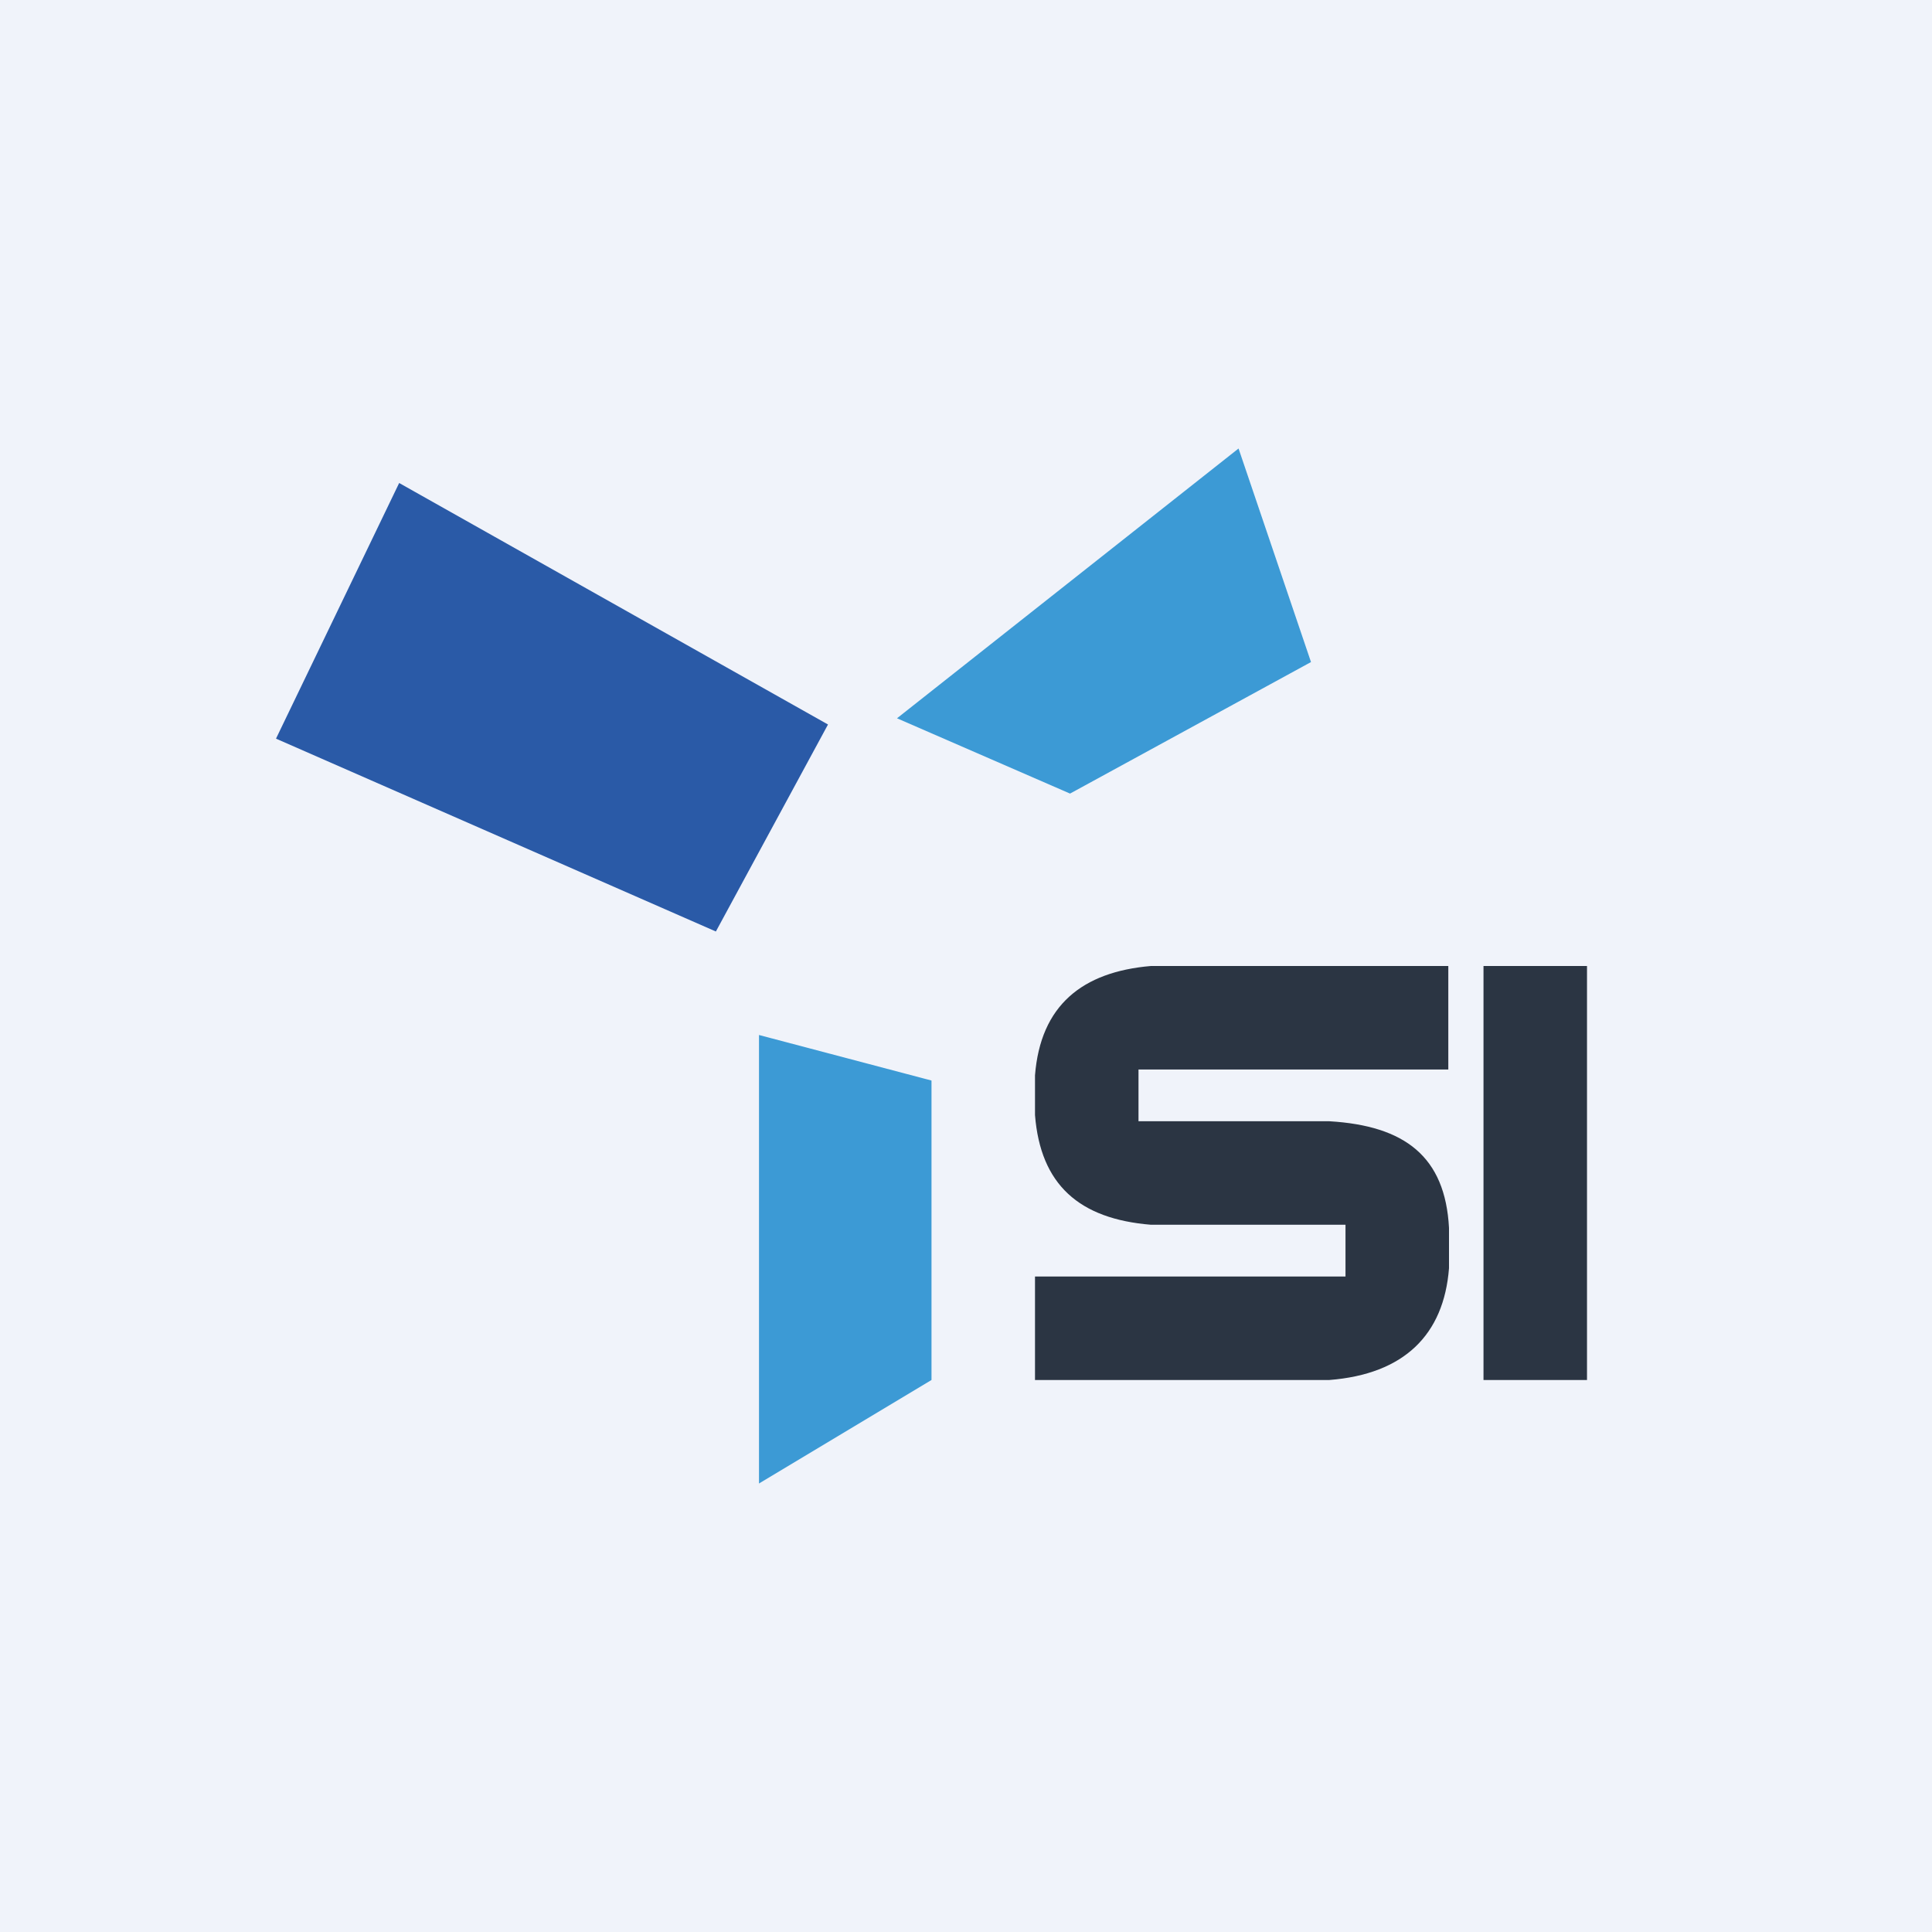
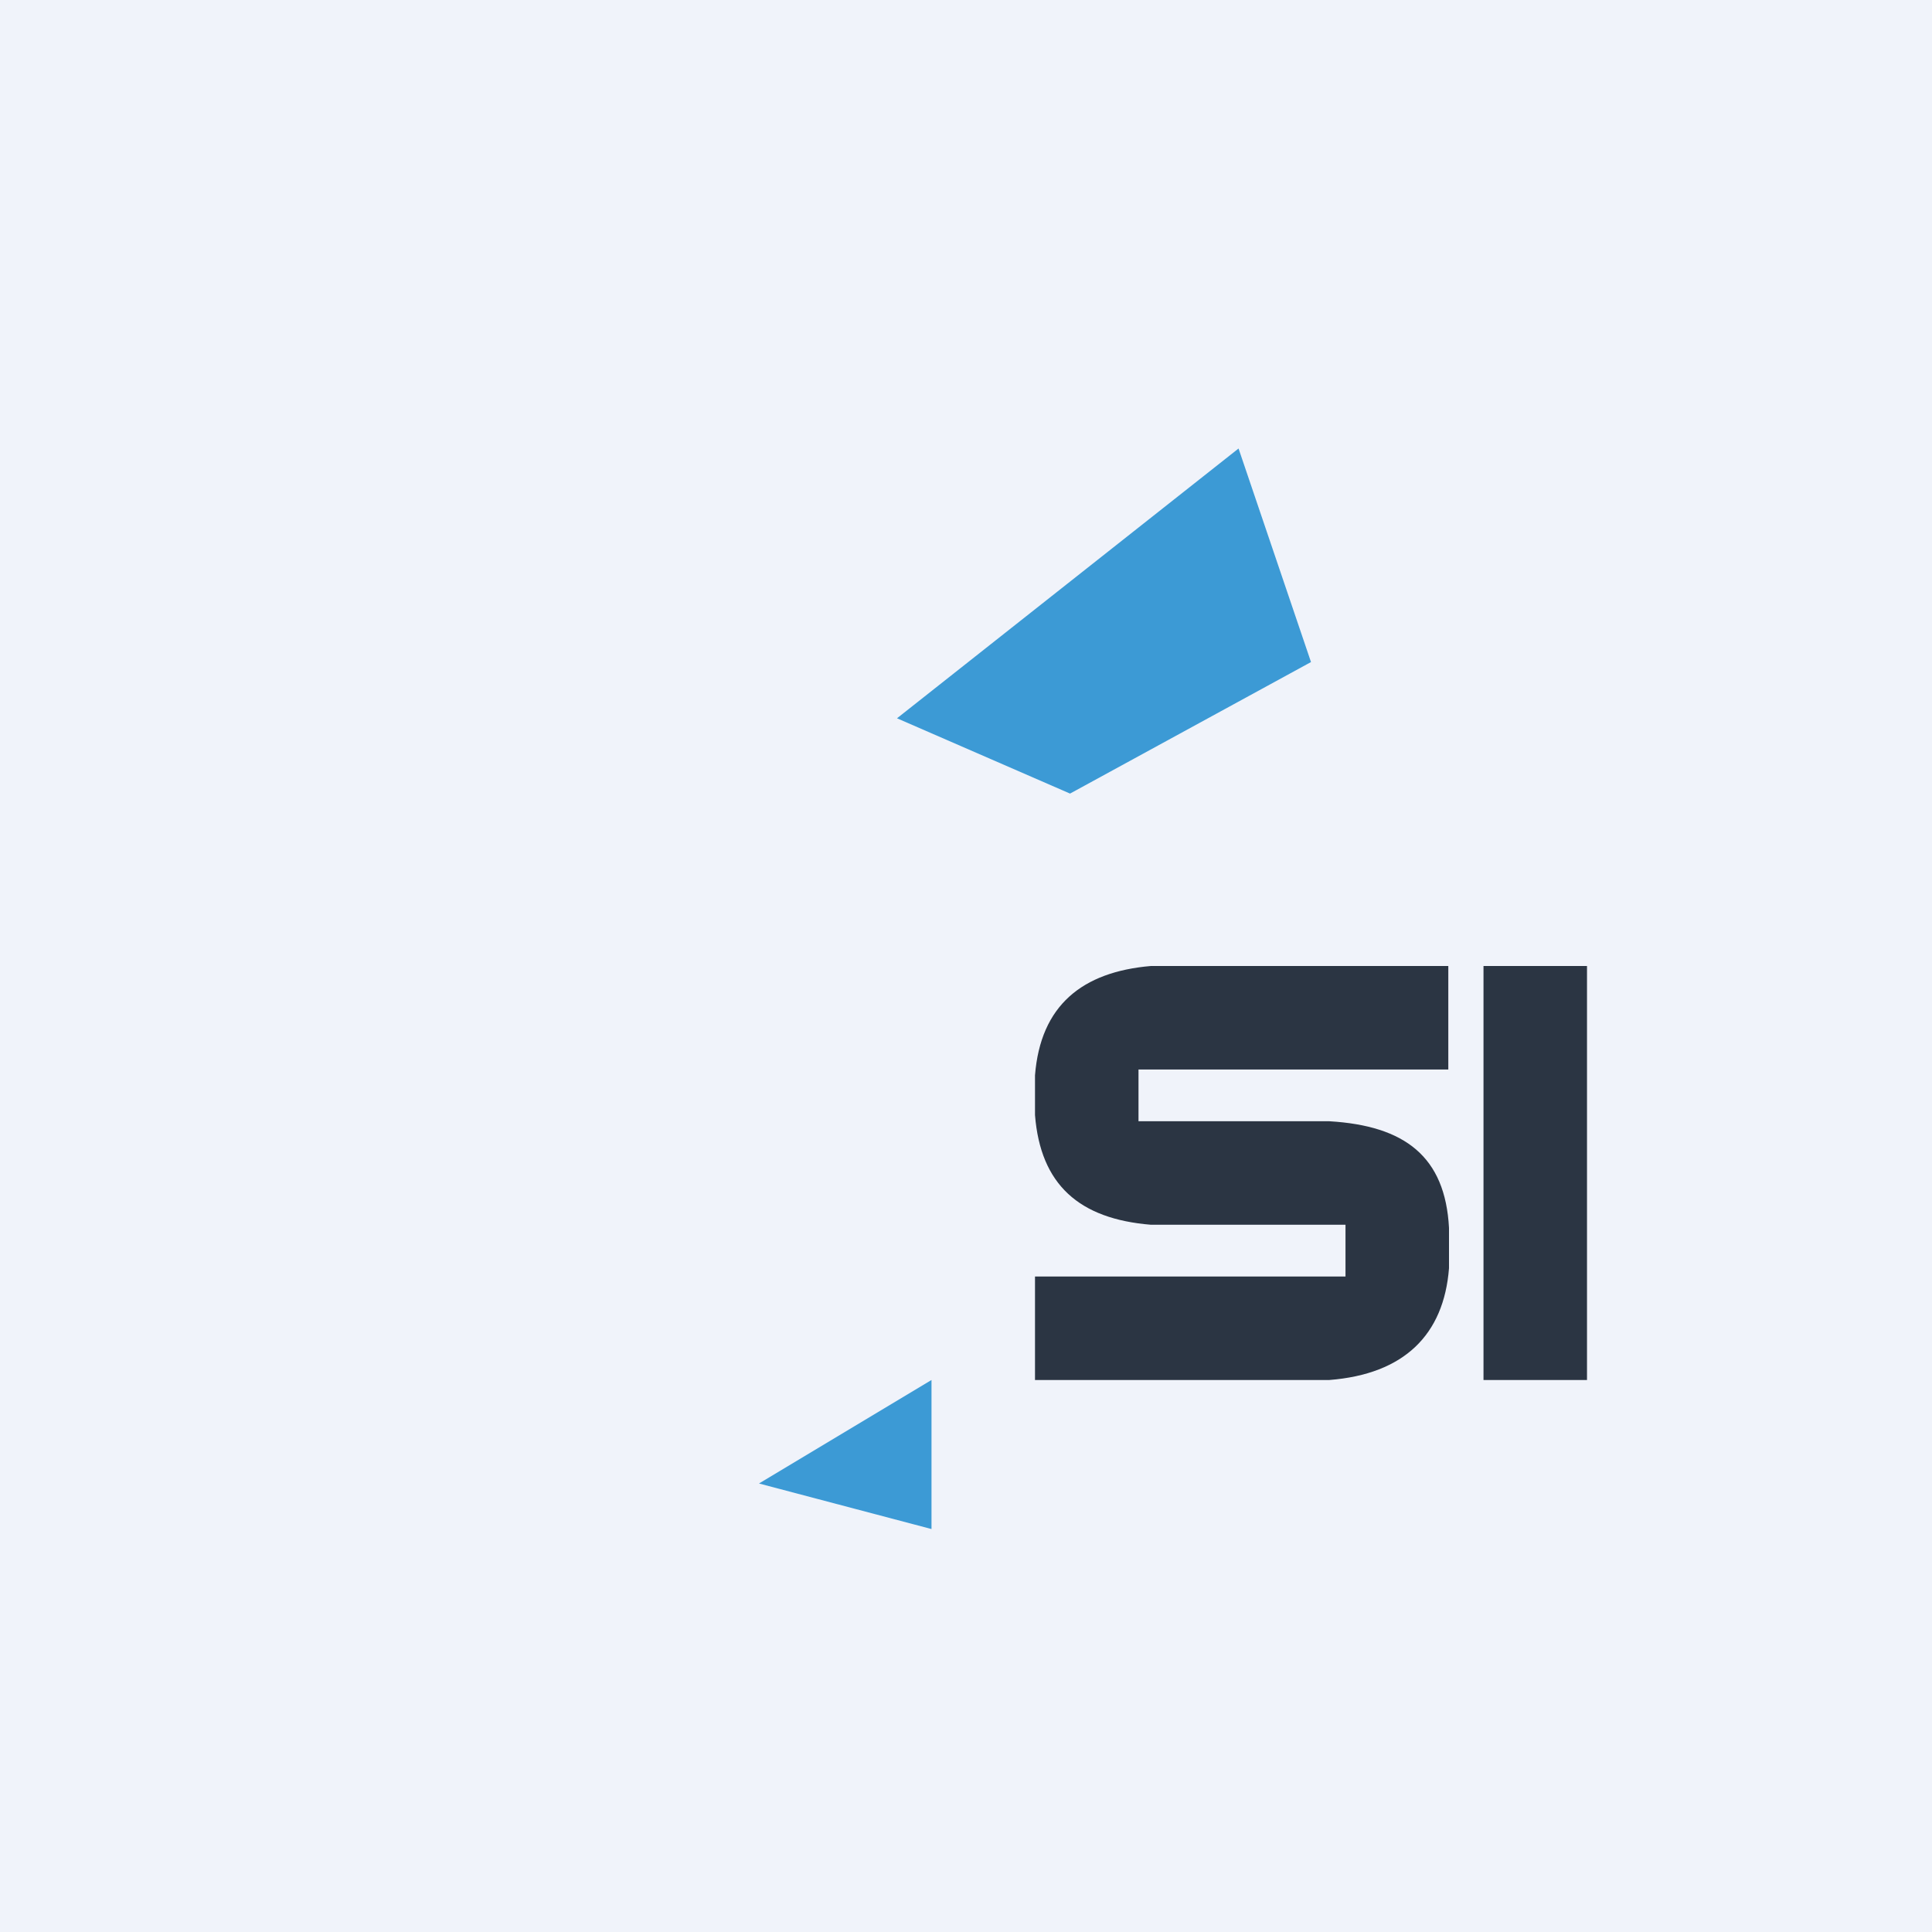
<svg xmlns="http://www.w3.org/2000/svg" width="56" height="56" viewBox="0 0 56 56">
  <path fill="#F0F3FA" d="M0 0h56v56H0z" />
  <path d="M38.53 40H30v-3H39v-1.5h-5.64c-2.08-.17-3.2-1.16-3.36-3.18v-1.15c.16-2.03 1.37-3 3.36-3.17h8.62v3H33v1.5h5.53c2.2.13 3.36 1.03 3.47 3.09v1.17c-.15 1.93-1.3 3.07-3.47 3.24ZM46 28h-3v12h3V28Z" fill="#2B3543" />
-   <path d="M31.01 23 26 20.82 35.9 13l2.1 6.19L31.02 23M22 43V30l5 1.32V40L22 43Z" fill="#3C9AD5" />
-   <path d="M8 21.41 20.75 27 24 21l-12.43-7L8 21.41Z" fill="#2A5AA7" />
+   <path d="M31.01 23 26 20.82 35.9 13l2.1 6.19L31.02 23M22 43l5 1.32V40L22 43Z" fill="#3C9AD5" />
</svg>